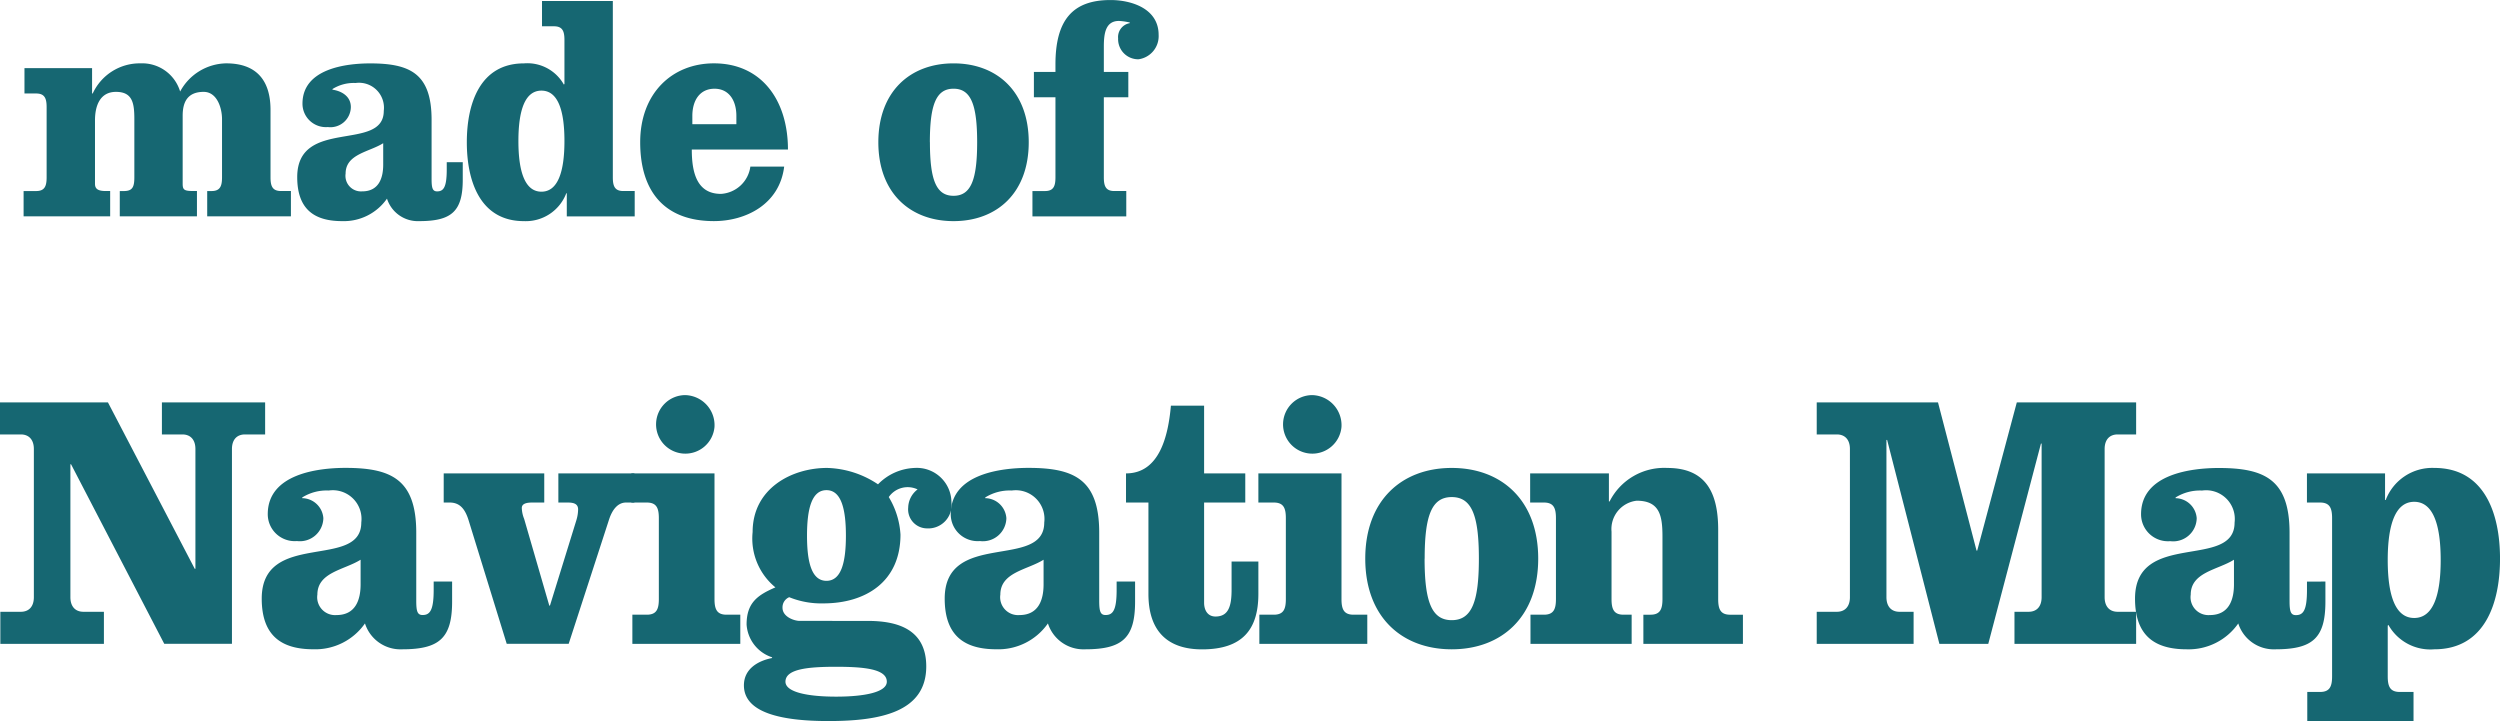
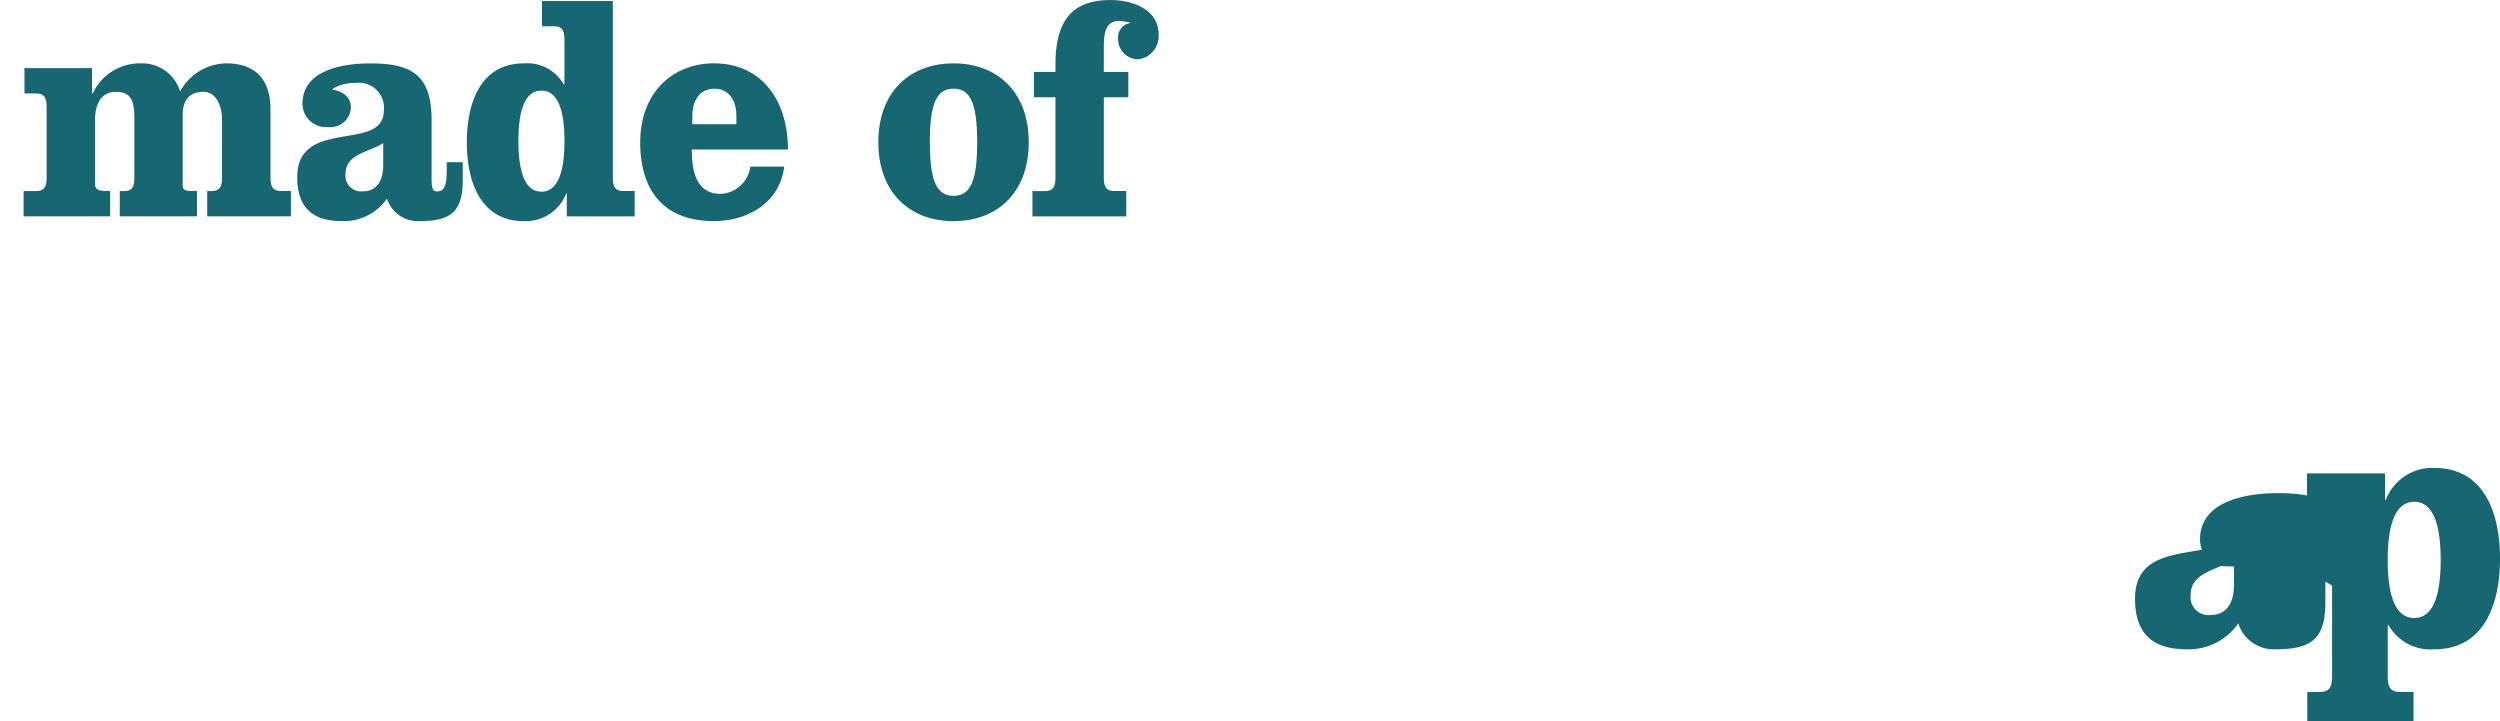
<svg xmlns="http://www.w3.org/2000/svg" width="157.854" height="45.528" viewBox="0 0 157.854 45.528">
  <defs>
    <style>.a{fill:#166772}</style>
  </defs>
-   <path class="a" d="M12.297 35.916h.042V28.35c0-.574-.3-.919-.825-.919h-1.291v-2.024h6.518v2.024h-1.27c-.529 0-.825.345-.825.919v12.3h-4.275L4.487 29.316h-.042v8.393c0 .576.3.92.825.92h1.291v2.024H.022v-2.024h1.291c.529 0 .825-.344.825-.92V28.35c0-.574-.3-.919-.825-.919H0v-2.024h6.815zm16.25.804v1.266c0 2.3-.8 3.012-3.153 3.012a2.351 2.351 0 01-2.349-1.635 3.819 3.819 0 01-3.26 1.633c-2.01 0-3.259-.851-3.259-3.2 0-4.345 6.286-1.793 6.286-4.8a1.812 1.812 0 00-2.056-2.024 2.91 2.91 0 00-1.672.437v.046a1.358 1.358 0 011.333 1.264 1.484 1.484 0 01-1.669 1.444 1.7 1.7 0 01-1.841-1.7c0-2.551 3.2-2.92 4.91-2.92 2.9 0 4.466.736 4.466 4.093v4.278c0 .667.063.919.4.919.466 0 .7-.3.7-1.586v-.53zm-5.778-1.379c-1.015.644-2.73.782-2.73 2.207a1.129 1.129 0 001.207 1.288c1.206 0 1.523-.965 1.523-1.931zm5.247-5.45h6.349v1.84h-.762c-.359 0-.656.068-.656.345a2.017 2.017 0 00.149.689l1.587 5.474h.042l1.672-5.405a2.443 2.443 0 00.106-.667c0-.368-.3-.436-.656-.436h-.591v-1.84h4.8v1.84h-.529c-.508 0-.868.436-1.079 1.1l-2.54 7.819h-3.913l-2.413-7.819c-.212-.667-.529-1.1-1.185-1.1h-.381z" />
-   <path class="a" d="M45.115 37.825c0 .643.148.988.761.988h.868v1.84h-6.815v-1.84h.91c.614 0 .762-.345.762-.988v-5.106c0-.643-.148-.988-.762-.988h-.973v-1.84h5.249zm0-10.877a1.848 1.848 0 11-1.842-2 1.9 1.9 0 011.842 2zm9.67 12.257c1.819 0 3.7.482 3.7 2.874 0 2.874-2.878 3.449-6.18 3.449-3.047 0-5.333-.552-5.333-2.254 0-1.08.952-1.564 1.778-1.725v-.046a2.335 2.335 0 01-1.609-2.069c0-1.38.7-1.862 1.82-2.346a3.986 3.986 0 01-1.439-3.495c0-2.759 2.476-4.047 4.7-4.047a6.036 6.036 0 013.217 1.035 3.4 3.4 0 012.328-1.035 2.186 2.186 0 012.308 2.162 1.476 1.476 0 01-1.566 1.655 1.2 1.2 0 01-1.164-1.312 1.481 1.481 0 01.593-1.149 1.453 1.453 0 00-1.82.483 5.156 5.156 0 01.74 2.368c0 3.013-2.243 4.346-4.867 4.346a5.372 5.372 0 01-2.159-.391.693.693 0 00-.423.667c0 .576.74.829 1.079.829zm-1.99 4.782c1.778 0 3.2-.276 3.2-.943 0-.8-1.418-.943-3.2-.943s-3.2.139-3.2.943c.004.667 1.422.943 3.2.943zm-1.839-10.163c0 1.7.3 2.85 1.228 2.85s1.228-1.149 1.228-2.85-.3-2.875-1.228-2.875-1.228 1.173-1.228 2.875z" />
-   <path class="a" d="M71.671 36.72v1.266c0 2.3-.8 3.012-3.154 3.012a2.352 2.352 0 01-2.349-1.635 3.816 3.816 0 01-3.259 1.633c-2.011 0-3.259-.851-3.259-3.2 0-4.345 6.285-1.793 6.285-4.8a1.811 1.811 0 00-2.052-2.024 2.91 2.91 0 00-1.672.437v.046a1.358 1.358 0 011.333 1.264 1.484 1.484 0 01-1.672 1.444 1.7 1.7 0 01-1.841-1.7c0-2.551 3.2-2.92 4.91-2.92 2.9 0 4.465.736 4.465 4.093v4.278c0 .667.064.919.4.919.466 0 .7-.3.7-1.586v-.53zm-5.778-1.379c-1.016.644-2.73.782-2.73 2.207a1.128 1.128 0 001.206 1.288c1.207 0 1.524-.965 1.524-1.931zm10.136-9.727v4.277h2.6v1.84h-2.6v6.323c0 .484.232.874.719.874.8 0 1.016-.621 1.016-1.678v-1.794h1.692v2.046c0 2.254-1.016 3.5-3.555 3.5-2.18 0-3.387-1.15-3.387-3.5v-5.771h-1.416v-1.84c2.116 0 2.666-2.368 2.835-4.277zm8.675 12.211c0 .643.148.988.762.988h.867v1.84h-6.815v-1.84h.911c.613 0 .762-.345.762-.988v-5.106c0-.643-.149-.988-.762-.988h-.973v-1.84h5.249zm0-10.877a1.848 1.848 0 11-1.841-2 1.9 1.9 0 011.841 2zm12.421 8.324c0 3.68-2.306 5.726-5.46 5.726s-5.46-2.046-5.46-5.726 2.307-5.726 5.46-5.726 5.46 2.047 5.46 5.726zm-7.174 0c0 2.714.444 3.886 1.714 3.886s1.714-1.172 1.714-3.886-.444-3.886-1.714-3.886-1.709 1.177-1.709 3.886z" />
-   <path class="a" d="M101.589 29.891v1.772h.043a3.858 3.858 0 013.64-2.116c2.412 0 3.217 1.518 3.217 3.91v4.369c0 .643.148.988.762.988h.8v1.84h-6.286v-1.841h.445c.613 0 .761-.345.761-.988V33.87c0-1.334-.19-2.254-1.629-2.254a1.8 1.8 0 00-1.587 1.955v4.254c0 .643.148.988.761.988h.509v1.84h-6.388v-1.84h.847c.614 0 .761-.345.761-.988v-5.106c0-.643-.147-.988-.761-.988h-.868v-1.84zm20.779-4.484l2.434 9.359h.043l2.5-9.359h7.534v2.024h-1.164c-.529 0-.825.345-.825.919v9.359c0 .576.3.92.825.92h1.164v2.024h-7.682v-2.024h.889c.529 0 .825-.344.825-.92v-9.7h-.042l-3.326 12.644h-3.087l-3.3-12.877h-.043v9.933c0 .576.3.92.825.92h.89v2.024h-6.117v-2.024h1.27c.529 0 .826-.344.826-.92V28.35c0-.574-.3-.919-.826-.919h-1.27v-2.024z" />
-   <path class="a" d="M146.83 36.72v1.266c0 2.3-.8 3.012-3.153 3.012a2.351 2.351 0 01-2.349-1.633 3.818 3.818 0 01-3.259 1.633c-2.011 0-3.26-.851-3.26-3.2 0-4.345 6.286-1.793 6.286-4.8a1.812 1.812 0 00-2.053-2.024 2.912 2.912 0 00-1.672.437v.046a1.358 1.358 0 011.333 1.264 1.484 1.484 0 01-1.671 1.449 1.7 1.7 0 01-1.842-1.7c0-2.551 3.2-2.92 4.91-2.92 2.9 0 4.466.736 4.466 4.093v4.278c0 .667.063.919.4.919.466 0 .7-.3.7-1.586v-.53zm-5.774-1.379c-1.016.644-2.73.782-2.73 2.207a1.128 1.128 0 001.206 1.288c1.206 0 1.524-.965 1.524-1.931z" />
+   <path class="a" d="M146.83 36.72v1.266c0 2.3-.8 3.012-3.153 3.012a2.351 2.351 0 01-2.349-1.633 3.818 3.818 0 01-3.259 1.633c-2.011 0-3.26-.851-3.26-3.2 0-4.345 6.286-1.793 6.286-4.8v.046a1.358 1.358 0 011.333 1.264 1.484 1.484 0 01-1.671 1.449 1.7 1.7 0 01-1.842-1.7c0-2.551 3.2-2.92 4.91-2.92 2.9 0 4.466.736 4.466 4.093v4.278c0 .667.063.919.4.919.466 0 .7-.3.7-1.586v-.53zm-5.774-1.379c-1.016.644-2.73.782-2.73 2.207a1.128 1.128 0 001.206 1.288c1.206 0 1.524-.965 1.524-1.931z" />
  <path class="a" d="M150.596 31.57h.042a3.147 3.147 0 013.069-2.024c3.195 0 4.148 2.92 4.148 5.726s-.953 5.726-4.148 5.726a3.04 3.04 0 01-2.9-1.54l-.042.045v3.2c0 .643.148.988.762.988h.867v1.84h-6.709v-1.84h.805c.613 0 .762-.345.762-.988v-9.984c0-.643-.149-.988-.762-.988h-.826v-1.84h4.932zm.169 3.794c0 2.254.487 3.656 1.672 3.656s1.672-1.4 1.672-3.656-.487-3.679-1.672-3.679-1.672 1.426-1.672 3.678zM5.814 4.3v1.6h.042A3.266 3.266 0 018.874 4a2.5 2.5 0 012.5 1.78A3.365 3.365 0 0114.281 4c1.9 0 2.8 1.06 2.8 2.94v4.261c0 .56.128.86.662.86h.626v1.6h-5.286v-1.598h.273c.534 0 .663-.3.663-.86V7.521c0-.7-.313-1.72-1.159-1.72-1 0-1.326.62-1.326 1.5v4.3c0 .38.092.46.663.46h.239v1.6H7.563v-1.598h.257c.534 0 .663-.24.663-.86V7.521c0-1-.111-1.72-1.159-1.72-1 0-1.326.86-1.326 1.8v4c0 .28.129.46.663.46h.295v1.6H1.49v-1.598h.791c.534 0 .663-.3.663-.86v-4.44c0-.56-.129-.86-.663-.86h-.736v-1.6zm23.405 5.942v1.1c0 2-.7 2.62-2.742 2.62a2.044 2.044 0 01-2.042-1.42 3.318 3.318 0 01-2.834 1.42c-1.748 0-2.834-.74-2.834-2.78 0-3.781 5.465-1.56 5.465-4.181a1.576 1.576 0 00-1.785-1.76 2.529 2.529 0 00-1.453.38v.042c.552.08 1.159.4 1.159 1.1a1.291 1.291 0 01-1.454 1.26 1.48 1.48 0 01-1.6-1.479c0-2.221 2.779-2.541 4.27-2.541 2.521 0 3.882.64 3.882 3.56v3.721c0 .58.056.8.35.8.405 0 .607-.261.607-1.381v-.46zm-5.023-1.2c-.884.56-2.374.68-2.374 1.92a.982.982 0 001.048 1.121c1.049 0 1.326-.841 1.326-1.681zm11.592 3.161h-.032a2.737 2.737 0 01-2.674 1.76c-2.778 0-3.606-2.54-3.606-4.98s.828-4.981 3.606-4.981a2.642 2.642 0 012.522 1.339l.036-.039V2.52c0-.56-.128-.86-.662-.86h-.755V.063h4.472v11.139c0 .56.129.86.663.86h.718v1.6h-4.288zm-.148-3.3c0-1.961-.423-3.181-1.453-3.181s-1.454 1.22-1.454 3.181.423 3.2 1.454 3.2 1.453-1.24 1.453-3.201zm8.041.539c0 1.4.294 2.8 1.84 2.8a1.992 1.992 0 001.858-1.721h2.135c-.294 2.4-2.447 3.44-4.435 3.44-3.147 0-4.656-1.9-4.656-4.98 0-3.1 2.025-4.981 4.656-4.981 3 0 4.674 2.32 4.674 5.441zm2.815-1.6v-.52c0-1.02-.5-1.72-1.38-1.72-.9 0-1.4.7-1.4 1.72v.52zm18.46 1.14c0 3.2-2.006 4.98-4.748 4.98s-4.748-1.78-4.748-4.98 2.006-4.981 4.748-4.981 4.748 1.78 4.748 4.981zm-6.239 0c0 2.36.387 3.381 1.491 3.381s1.491-1.021 1.491-3.381-.387-3.381-1.491-3.381-1.495 1.021-1.495 3.381zm7.926-4.441v-.478c0-2.841 1.123-4.061 3.478-4.061 1.289 0 3.037.52 3.037 2.2a1.474 1.474 0 01-1.27 1.541A1.269 1.269 0 0170.6 2.422a.89.89 0 01.736-.96v-.04a3.75 3.75 0 00-.681-.1c-.865 0-.957.82-.957 1.64v1.579h1.546v1.6h-1.546v5.061c0 .56.129.86.663.86h.754v1.6H65.19v-1.599h.791c.533 0 .662-.3.662-.86V6.141h-1.361v-1.6z" />
</svg>